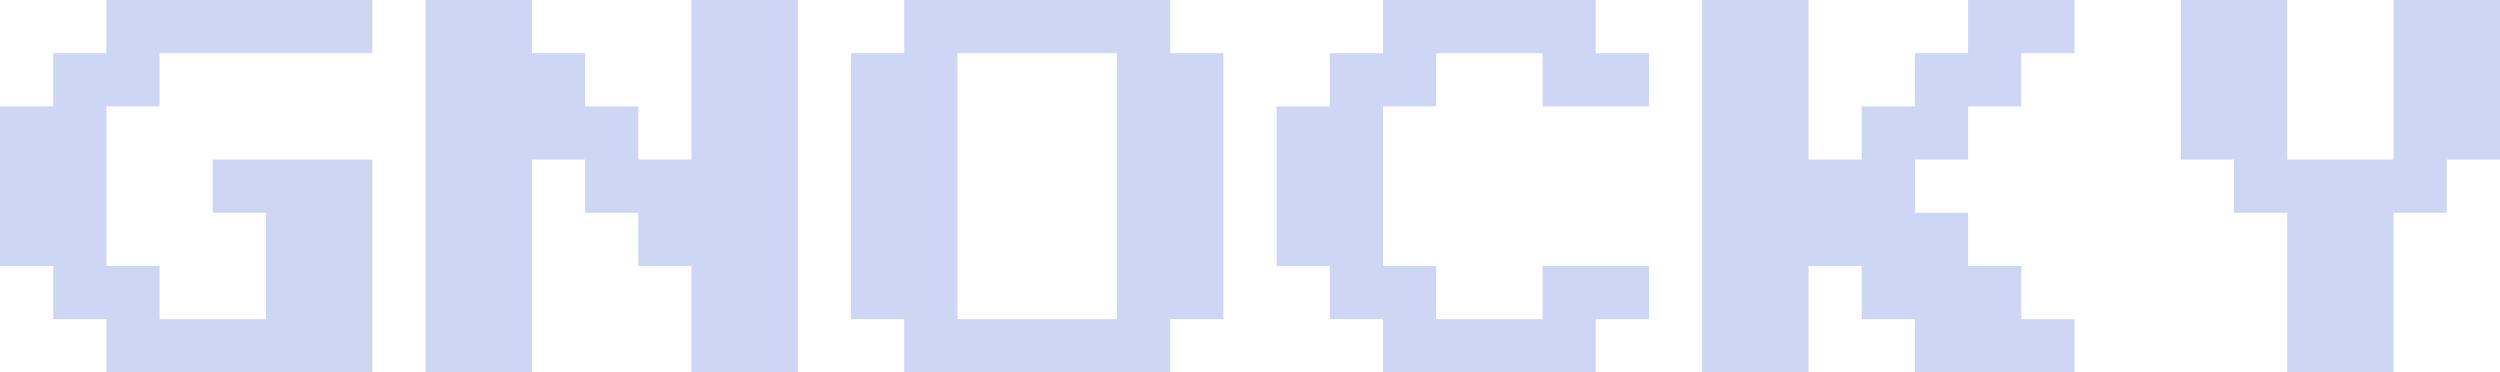
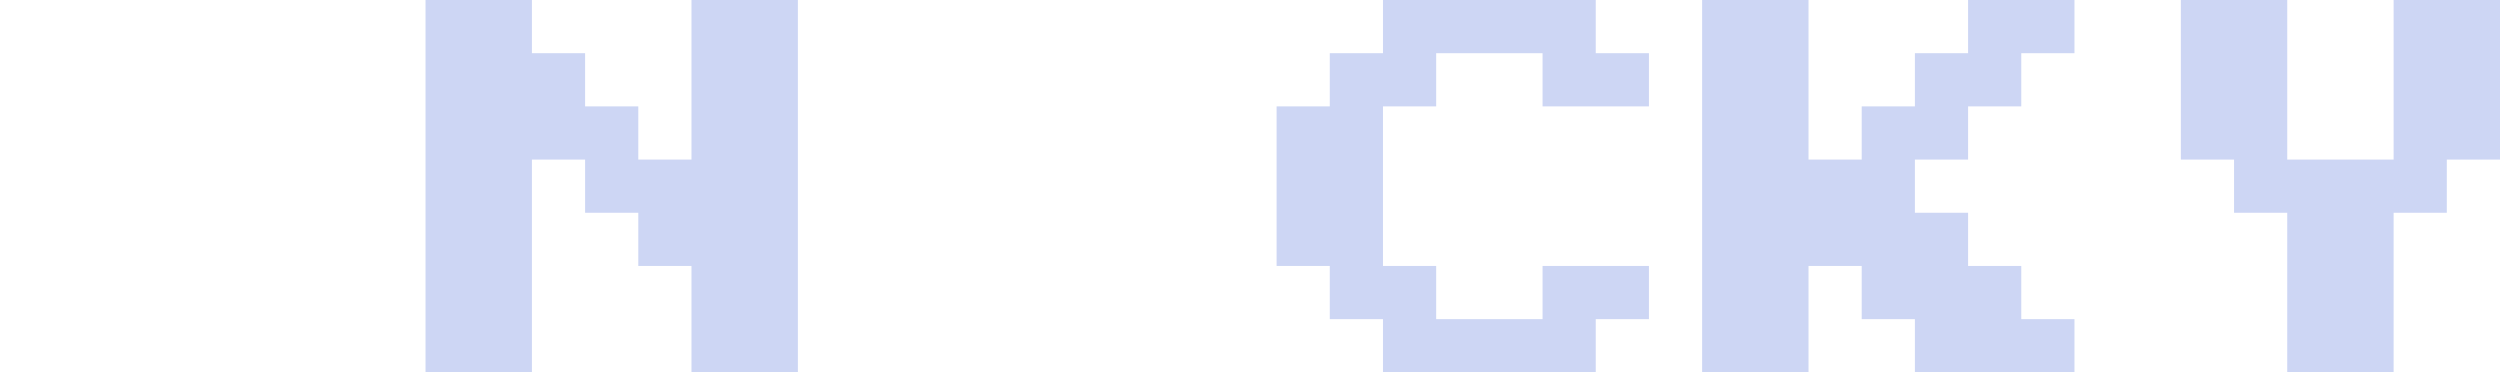
<svg xmlns="http://www.w3.org/2000/svg" width="100%" height="100%" viewBox="0 0 564 84" version="1.1" xml:space="preserve" style="fill-rule:evenodd;clip-rule:evenodd;stroke-linejoin:round;stroke-miterlimit:2;">
  <g transform="matrix(1,0,0,1,-0,96)">
    <g>
      <g>
-         <path d="M24,-12L24,-24L12,-24L12,-36L0,-36L0,-72L12,-72L12,-84L24,-84L24,-96L84,-96L84,-84L36,-84L36,-72L24,-72L24,-36L36,-36L36,-24L60,-24L60,-48L48,-48L48,-60L84,-60L84,-12L24,-12Z" style="fill:rgb(205,214,244);fill-rule:nonzero;" />
        <path d="M96,-12L96,-96L120,-96L120,-84L132,-84L132,-72L144,-72L144,-60L156,-60L156,-96L180,-96L180,-12L156,-12L156,-36L144,-36L144,-48L132,-48L132,-60L120,-60L120,-12L96,-12Z" style="fill:rgb(205,214,244);fill-rule:nonzero;" />
-         <path d="M204,-12L204,-24L192,-24L192,-84L204,-84L204,-96L264,-96L264,-84L276,-84L276,-24L264,-24L264,-12L204,-12ZM216,-24L252,-24L252,-84L216,-84L216,-24Z" style="fill:rgb(205,214,244);fill-rule:nonzero;" />
        <path d="M312,-12L312,-24L300,-24L300,-36L288,-36L288,-72L300,-72L300,-84L312,-84L312,-96L360,-96L360,-84L372,-84L372,-72L348,-72L348,-84L324,-84L324,-72L312,-72L312,-36L324,-36L324,-24L348,-24L348,-36L372,-36L372,-24L360,-24L360,-12L312,-12Z" style="fill:rgb(205,214,244);fill-rule:nonzero;" />
        <path d="M384,-12L384,-96L408,-96L408,-60L420,-60L420,-72L432,-72L432,-84L444,-84L444,-96L468,-96L468,-84L456,-84L456,-72L444,-72L444,-60L432,-60L432,-48L444,-48L444,-36L456,-36L456,-24L468,-24L468,-12L432,-12L432,-24L420,-24L420,-36L408,-36L408,-12L384,-12Z" style="fill:rgb(205,214,244);fill-rule:nonzero;" />
        <path d="M516,-12L516,-48L504,-48L504,-60L492,-60L492,-96L516,-96L516,-60L540,-60L540,-96L564,-96L564,-60L552,-60L552,-48L540,-48L540,-12L516,-12Z" style="fill:rgb(205,214,244);fill-rule:nonzero;" />
      </g>
    </g>
  </g>
</svg>